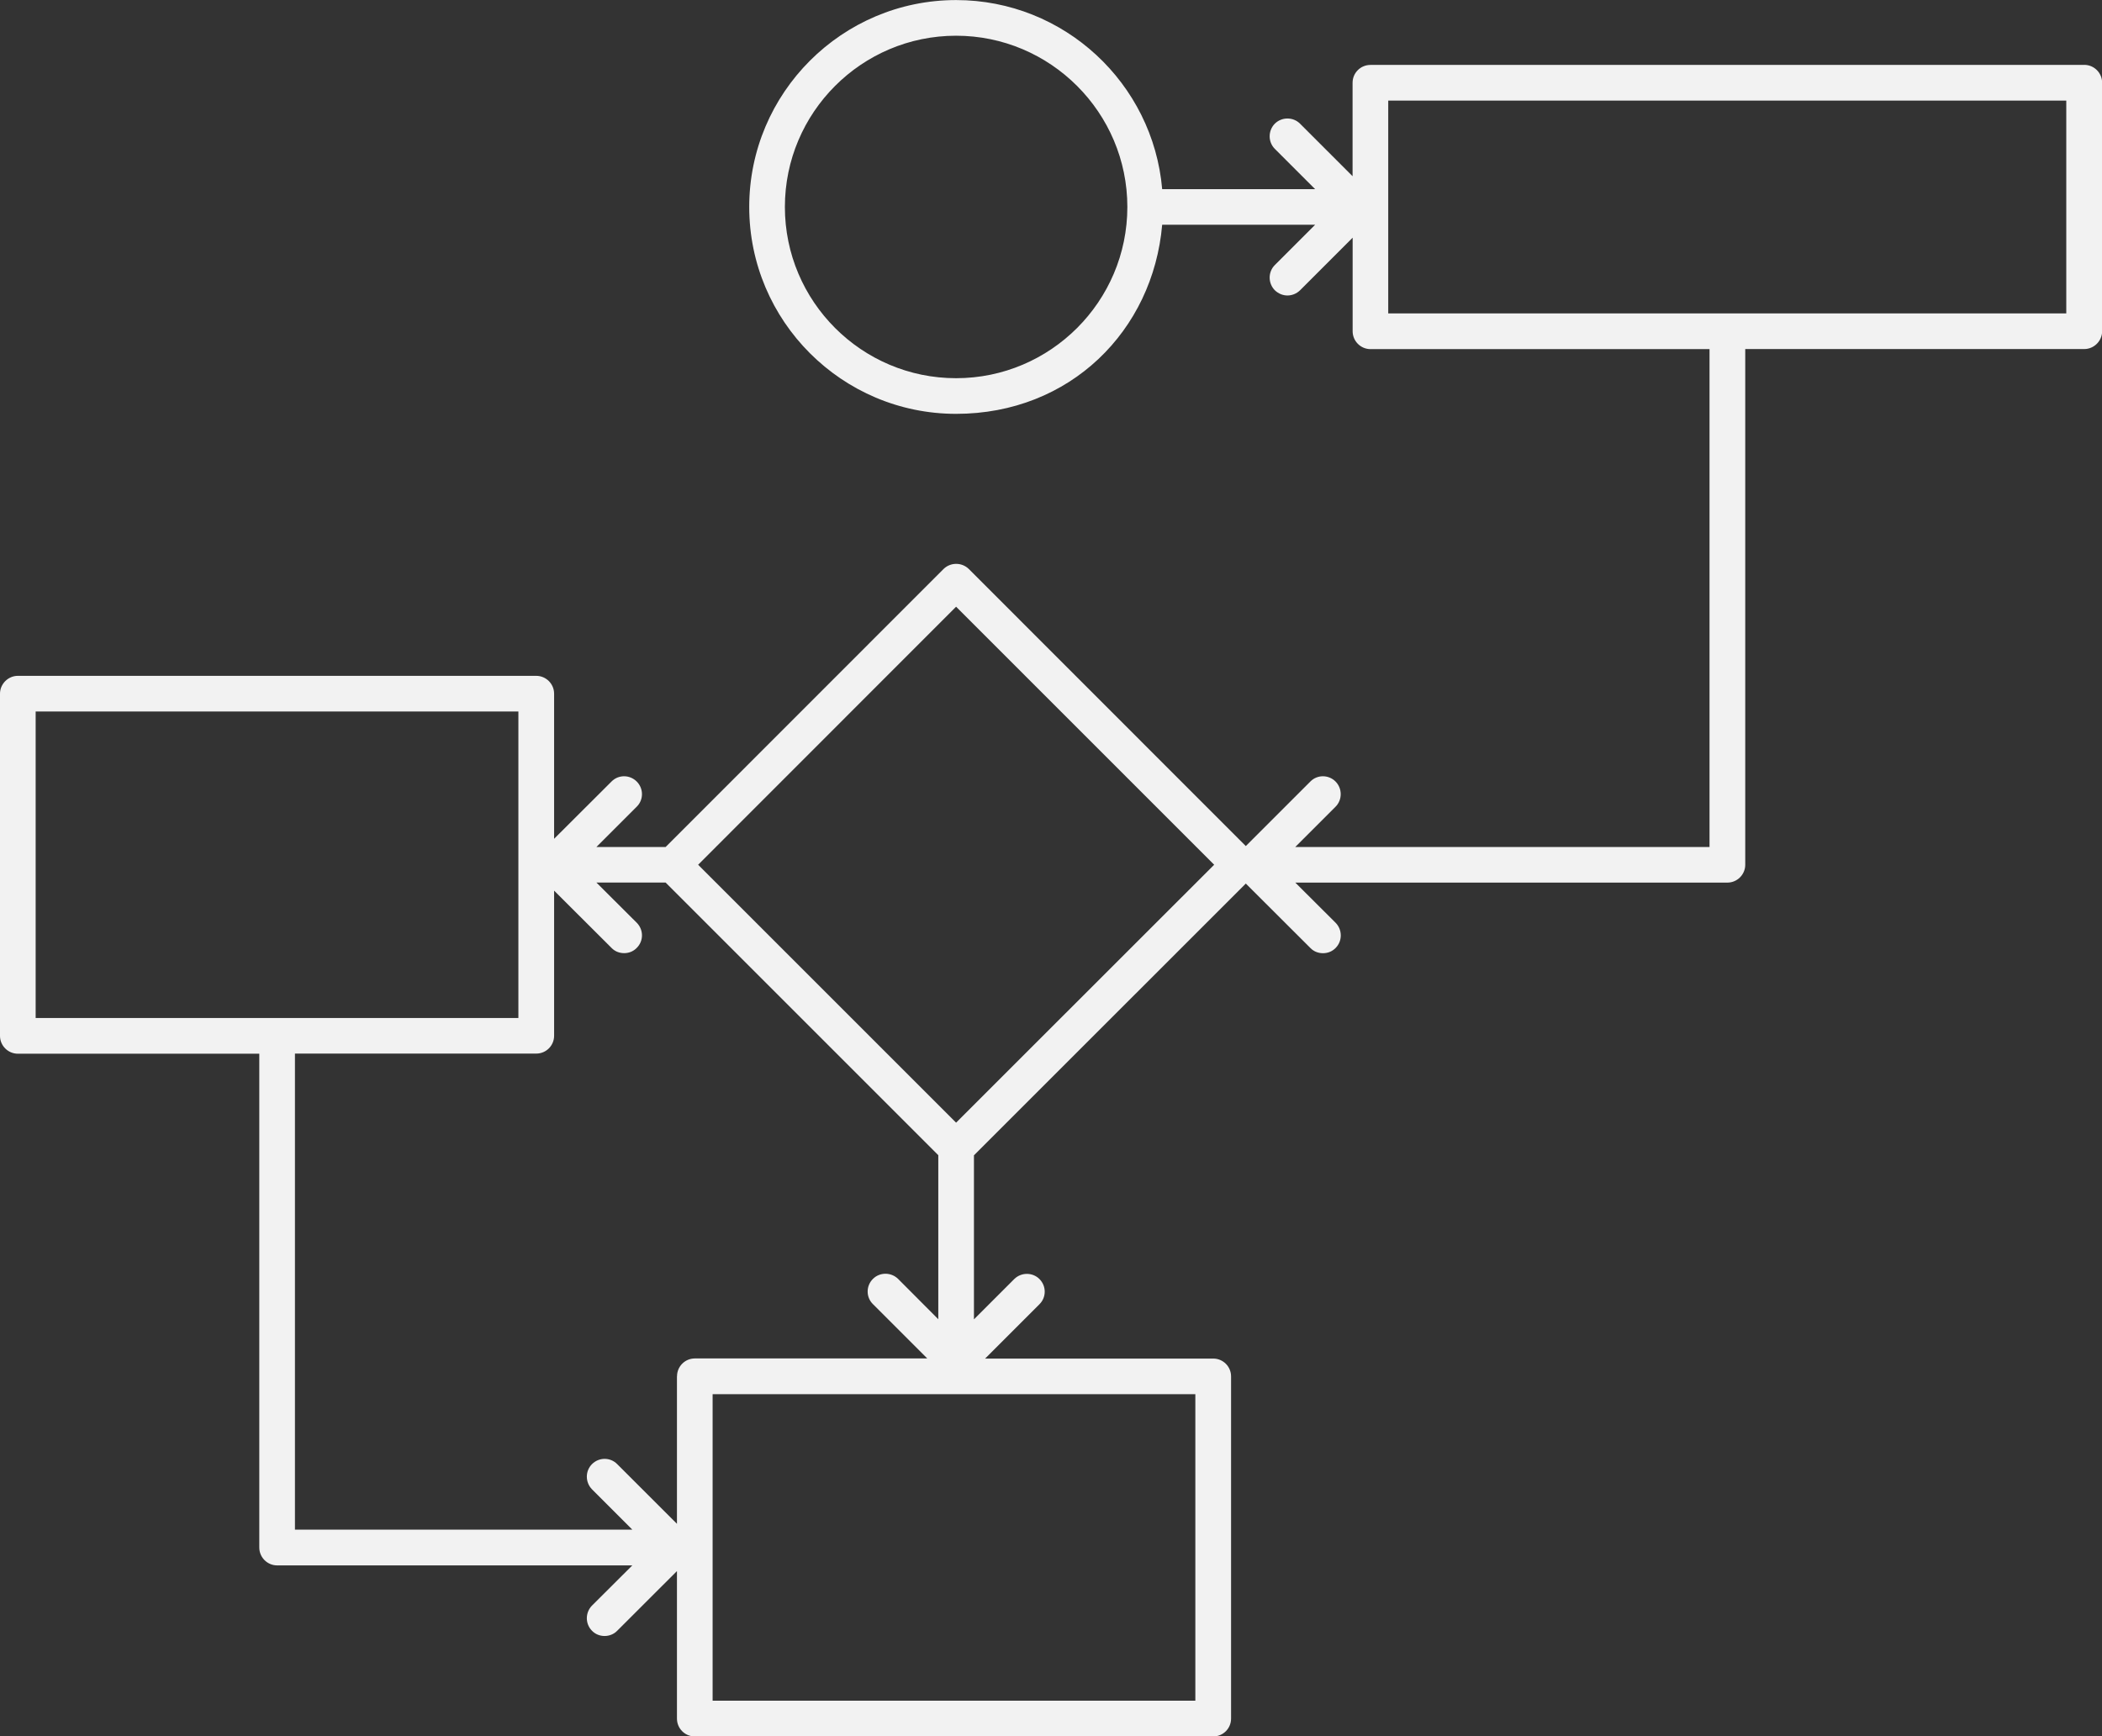
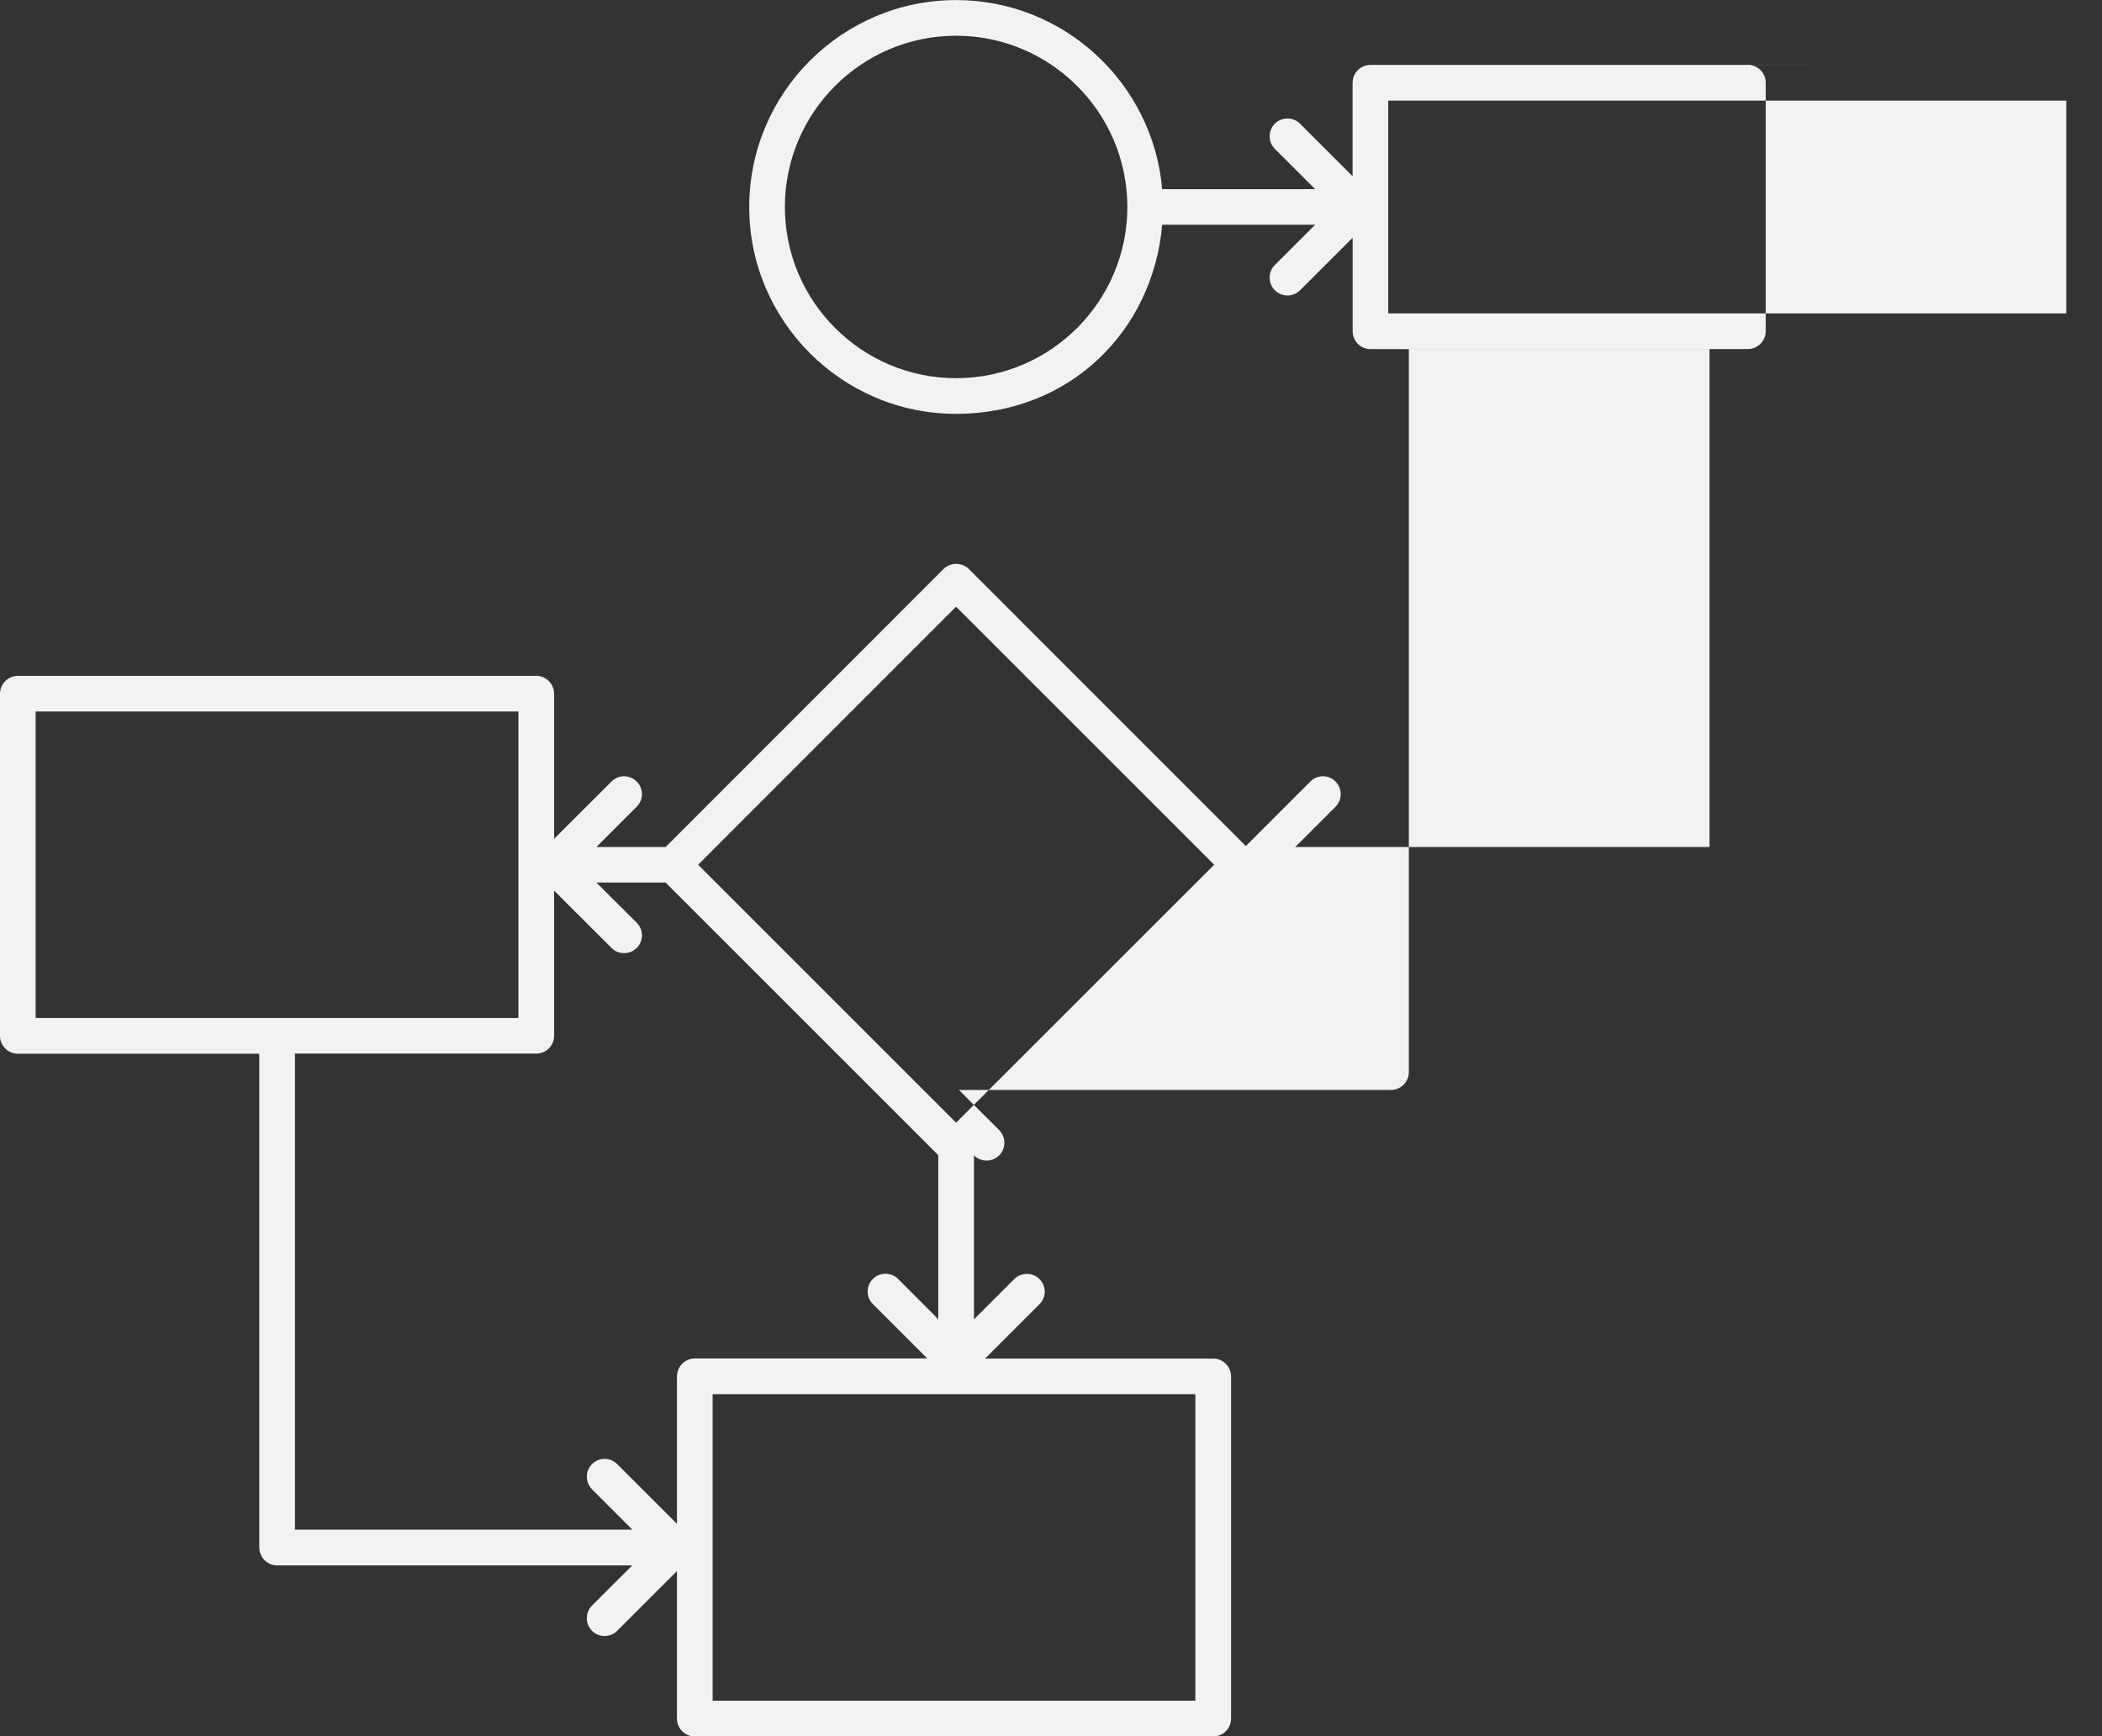
<svg xmlns="http://www.w3.org/2000/svg" id="_レイヤー_2" data-name="レイヤー_2" viewBox="0 0 329.54 272.25">
  <rect x="0" y="0" width="329.54" height="272.25" fill="#333333" stroke="none" />
  <defs>
    <style>
      .cls-1 {
        fill: #f2f2f2;
      }
    </style>
  </defs>
  <g id="_レイヤー_1-2" data-name="レイヤー_1">
-     <path class="cls-1" d="M326.74,10.18h-111.89c-1.55,0-2.8,1.25-2.8,2.8v14.65l-8.24-8.24c-1.08-1.08-2.85-1.08-3.95,0-1.08,1.1-1.08,2.87,0,3.95l6.32,6.32h-23.98c-1.43-16.59-15.36-29.65-32.31-29.65-17.87,0-32.43,14.55-32.43,32.44s14.55,32.44,32.43,32.44,30.88-13.06,32.31-29.65h23.98l-6.32,6.32c-1.08,1.08-1.08,2.85,0,3.95.56.54,1.27.82,1.98.82s1.43-.28,1.98-.82l8.24-8.24v14.67c0,1.53,1.25,2.8,2.8,2.8h53.15v78.07h-64.95l6.32-6.32c1.08-1.08,1.08-2.85,0-3.95-1.1-1.1-2.87-1.1-3.95,0l-10.12,10.12-1.01-1.01-42.41-42.43c-1.1-1.08-2.87-1.08-3.97,0l-43.57,43.59h-10.85l6.32-6.32c1.1-1.08,1.1-2.85,0-3.95-1.1-1.1-2.87-1.1-3.95,0l-9,8.98v-22.75c0-1.53-1.25-2.8-2.8-2.8H2.8c-1.53,0-2.8,1.27-2.8,2.8v53.65c0,1.55,1.27,2.8,2.8,2.8h37.85v77.43c0,1.53,1.25,2.8,2.8,2.8h55.68l-6.32,6.3c-1.08,1.1-1.08,2.87,0,3.95.54.56,1.27.82,1.97.82s1.44-.26,1.98-.82l9.37-9.36v23.13c0,1.55,1.25,2.8,2.8,2.8h81.27c1.55,0,2.8-1.25,2.8-2.8v-53.65c0-1.55-1.25-2.8-2.8-2.8h-35.76l8.52-8.52c1.1-1.08,1.1-2.85,0-3.95-1.08-1.08-2.85-1.08-3.95,0l-6.32,6.32v-25.72l41.61-41.6,1.01-1.01,10.12,10.1c.54.56,1.25.82,1.98.82s1.43-.26,1.98-.82c1.08-1.08,1.08-2.85,0-3.95l-6.32-6.3h67.74c1.55,0,2.8-1.27,2.8-2.8V54.73h53.15c1.53,0,2.8-1.27,2.8-2.8V12.97c0-1.55-1.27-2.8-2.8-2.8ZM149.89,59.3c-14.8,0-26.84-12.04-26.84-26.85s12.04-26.85,26.84-26.85,26.85,12.06,26.85,26.85-12.04,26.85-26.85,26.85ZM5.59,159.62v-48.06h75.68v48.06H5.59ZM106.13,215.8v23.13l-9.37-9.36c-1.08-1.1-2.85-1.1-3.95,0-1.08,1.08-1.08,2.85,0,3.95l6.32,6.32h-52.89v-74.64h37.83c1.55,0,2.8-1.25,2.8-2.8v-22.75l9,8.98c.54.56,1.25.82,1.98.82s1.43-.26,1.97-.82c1.1-1.08,1.1-2.85,0-3.95l-6.32-6.3h10.85l42.75,42.75v25.72l-6.3-6.32c-1.1-1.08-2.87-1.08-3.95,0-1.1,1.1-1.1,2.87,0,3.95l8.52,8.52h-36.43c-1.55,0-2.8,1.25-2.8,2.8ZM187.4,218.6v48.06h-75.68v-48.06h75.68ZM149.89,176.03l-40.44-40.44,40.44-40.46,40.46,40.46-40.46,40.44ZM323.94,49.14h-106.3V15.77h106.3v33.38Z" />
+     <path class="cls-1" d="M326.74,10.18h-111.89c-1.55,0-2.8,1.25-2.8,2.8v14.65l-8.24-8.24c-1.08-1.08-2.85-1.08-3.95,0-1.08,1.1-1.08,2.87,0,3.95l6.32,6.32h-23.98c-1.43-16.59-15.36-29.65-32.31-29.65-17.87,0-32.43,14.55-32.43,32.44s14.55,32.44,32.43,32.44,30.88-13.06,32.31-29.65h23.98l-6.32,6.32c-1.08,1.08-1.08,2.85,0,3.95.56.54,1.27.82,1.98.82s1.43-.28,1.98-.82l8.24-8.24v14.67c0,1.53,1.25,2.8,2.8,2.8h53.15v78.07h-64.95l6.32-6.32c1.08-1.08,1.08-2.85,0-3.95-1.1-1.1-2.87-1.1-3.95,0l-10.12,10.12-1.01-1.01-42.41-42.43c-1.1-1.08-2.87-1.08-3.97,0l-43.57,43.59h-10.85l6.32-6.32c1.1-1.08,1.1-2.85,0-3.95-1.1-1.1-2.87-1.1-3.95,0l-9,8.98v-22.75c0-1.53-1.25-2.8-2.8-2.8H2.8c-1.53,0-2.8,1.27-2.8,2.8v53.65c0,1.55,1.27,2.8,2.8,2.8h37.85v77.43c0,1.53,1.25,2.8,2.8,2.8h55.68l-6.32,6.3c-1.08,1.1-1.08,2.87,0,3.95.54.56,1.27.82,1.97.82s1.44-.26,1.98-.82l9.37-9.36v23.13c0,1.55,1.25,2.8,2.8,2.8h81.27c1.55,0,2.8-1.25,2.8-2.8v-53.65c0-1.55-1.25-2.8-2.8-2.8h-35.76l8.52-8.52c1.1-1.08,1.1-2.85,0-3.95-1.08-1.08-2.85-1.08-3.95,0l-6.32,6.32v-25.72c.54.56,1.25.82,1.98.82s1.43-.26,1.98-.82c1.08-1.08,1.08-2.85,0-3.95l-6.32-6.3h67.74c1.55,0,2.8-1.27,2.8-2.8V54.73h53.15c1.53,0,2.8-1.27,2.8-2.8V12.97c0-1.55-1.27-2.8-2.8-2.8ZM149.89,59.3c-14.8,0-26.84-12.04-26.84-26.85s12.04-26.85,26.84-26.85,26.85,12.06,26.85,26.85-12.04,26.85-26.85,26.85ZM5.59,159.62v-48.06h75.68v48.06H5.59ZM106.13,215.8v23.13l-9.37-9.36c-1.08-1.1-2.85-1.1-3.95,0-1.08,1.08-1.08,2.85,0,3.95l6.32,6.32h-52.89v-74.64h37.83c1.55,0,2.8-1.25,2.8-2.8v-22.75l9,8.98c.54.56,1.25.82,1.98.82s1.43-.26,1.97-.82c1.1-1.08,1.1-2.85,0-3.95l-6.32-6.3h10.85l42.75,42.75v25.72l-6.3-6.32c-1.1-1.08-2.87-1.08-3.95,0-1.1,1.1-1.1,2.87,0,3.95l8.52,8.52h-36.43c-1.55,0-2.8,1.25-2.8,2.8ZM187.4,218.6v48.06h-75.68v-48.06h75.68ZM149.89,176.03l-40.44-40.44,40.44-40.46,40.46,40.46-40.46,40.44ZM323.94,49.14h-106.3V15.77h106.3v33.38Z" />
  </g>
</svg>